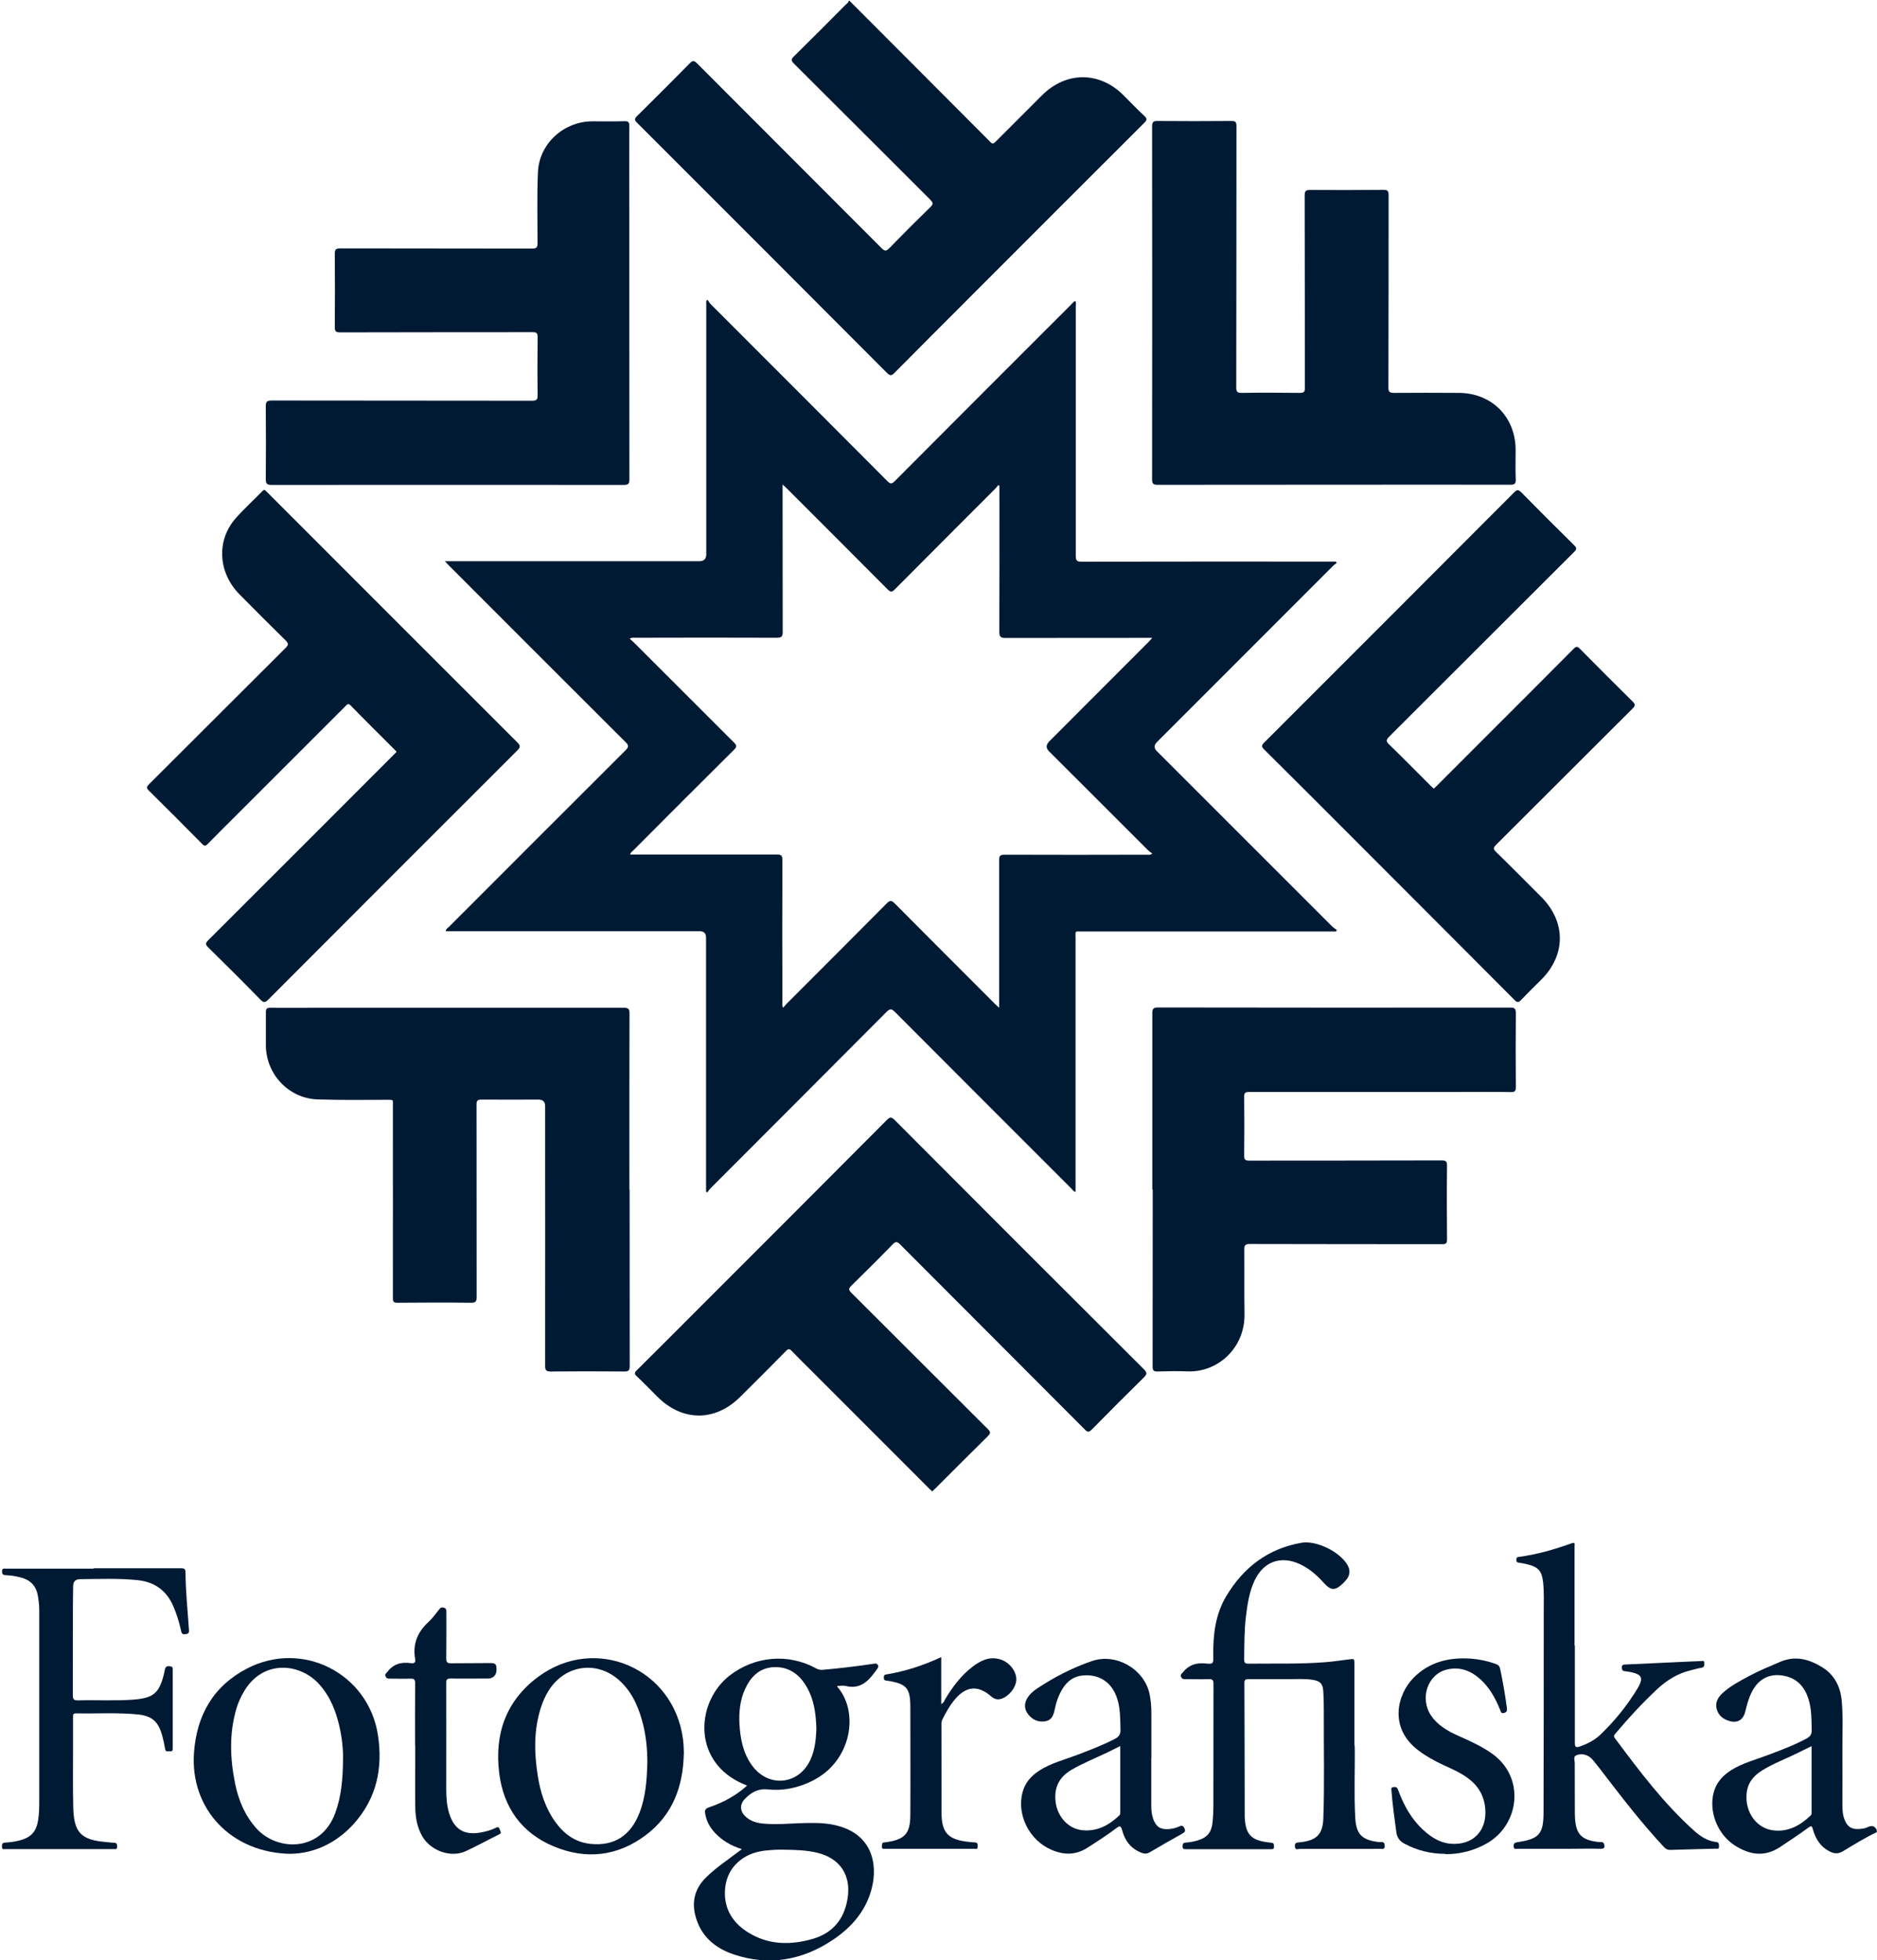
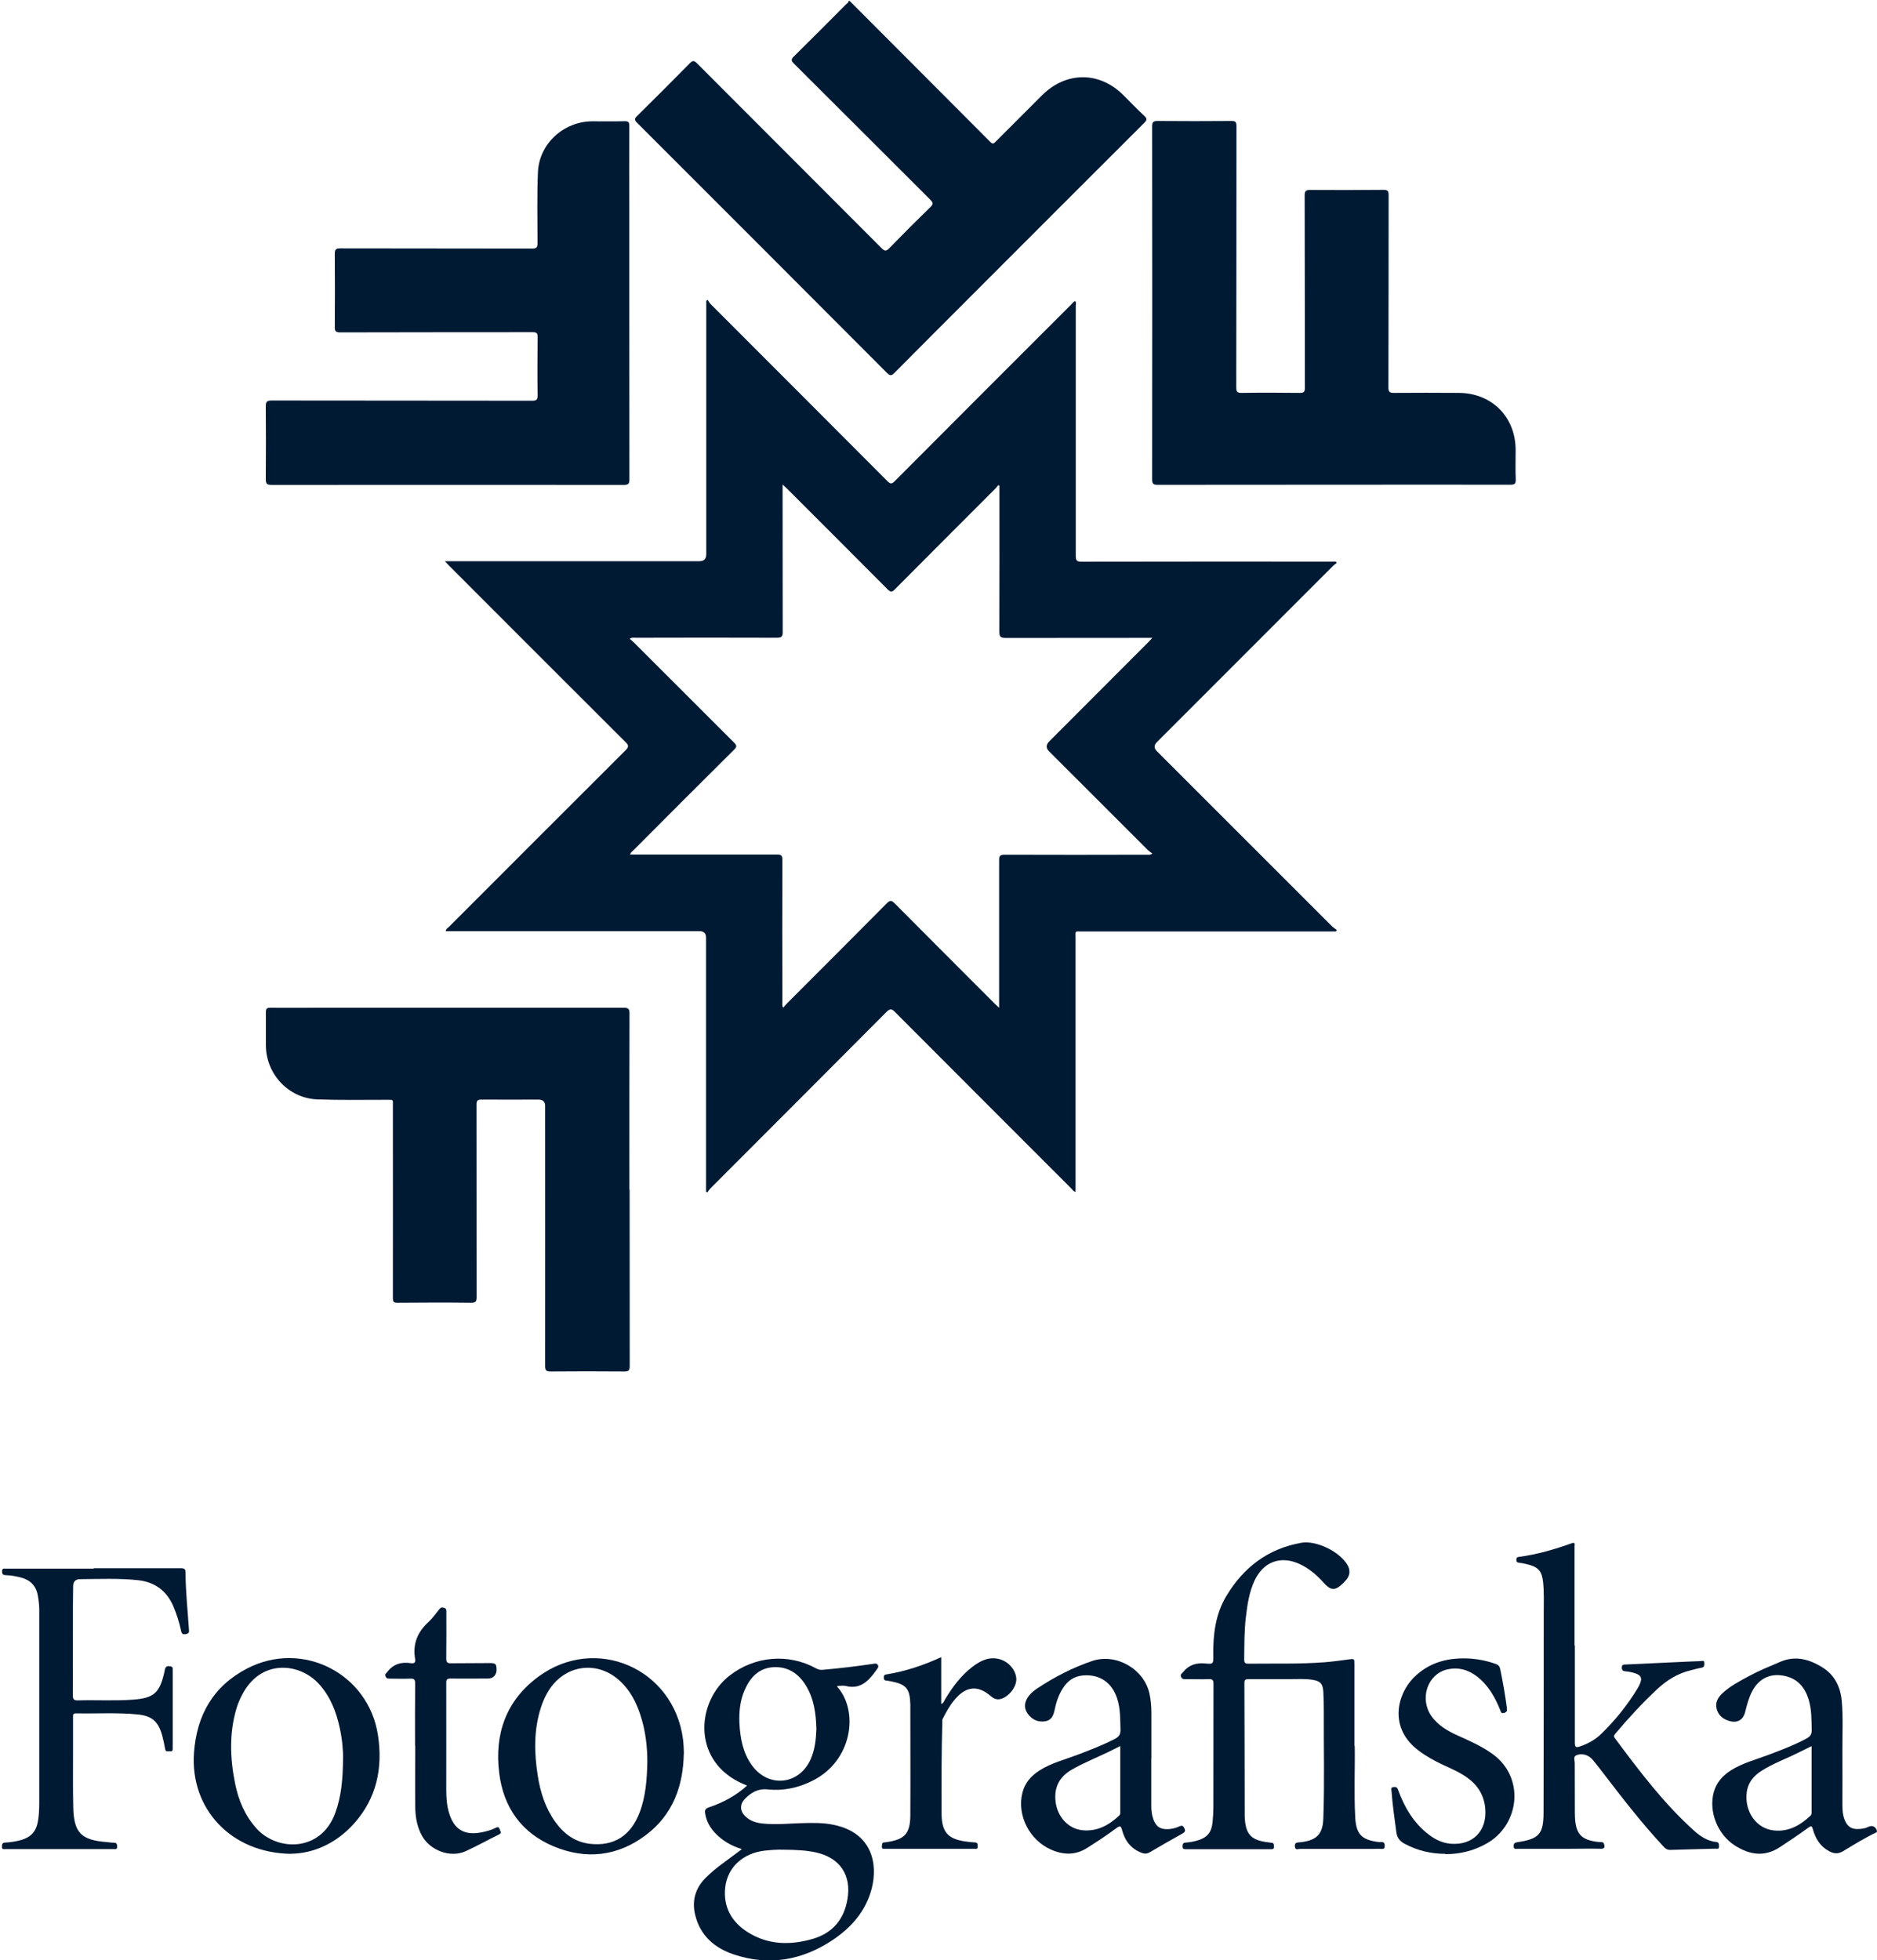
<svg xmlns="http://www.w3.org/2000/svg" width="227" height="237" viewBox="0 0 227 237" fill="none">
  <g clip-path="url(#clip0_752_4643)">
    <path d="M102.755 0.112C108.424 5.795 114.105 11.477 119.773 17.172C120.06 17.471 120.197 17.347 120.421 17.122C122.277 15.253 124.146 13.384 126.015 11.527C128.942 8.611 132.966 8.611 135.869 11.515C136.704 12.35 137.526 13.21 138.386 14.007C138.735 14.331 138.747 14.505 138.386 14.854C131.397 21.821 124.433 28.799 117.456 35.778C114.366 38.868 111.277 41.959 108.2 45.062C107.851 45.423 107.664 45.486 107.265 45.087C97.199 34.993 87.12 24.911 77.042 14.842C76.718 14.518 76.718 14.356 77.042 14.032C79.185 11.914 81.315 9.795 83.433 7.639C83.794 7.278 83.956 7.327 84.292 7.652C91.73 15.104 99.18 22.556 106.617 30.008C107.004 30.394 107.178 30.382 107.552 30.008C109.184 28.326 110.841 26.668 112.523 25.036C112.921 24.649 112.834 24.488 112.498 24.139C107.004 18.668 101.534 13.172 96.028 7.701C95.654 7.327 95.654 7.165 96.028 6.804C98.133 4.735 100.214 2.642 102.294 0.548C102.431 0.411 102.631 0.324 102.643 0.1C102.681 0.1 102.718 0.1 102.755 0.1V0.112Z" fill="#001A34" />
    <path d="M227 221.522C225.58 222.183 224.247 223.018 222.902 223.828C222.279 224.202 221.78 224.139 221.207 223.828C220.123 223.254 219.55 222.295 219.239 221.161C219.127 220.762 219.027 220.737 218.716 220.974C217.607 221.784 216.461 222.544 215.315 223.304C213.421 224.575 211.602 224.289 209.808 223.142C207.703 221.796 206.631 219.03 207.254 216.712C207.578 215.516 208.338 214.693 209.347 214.045C210.742 213.173 212.337 212.762 213.857 212.188C215.439 211.59 217.009 211.004 218.504 210.194C218.928 209.958 219.114 209.696 219.102 209.185C219.077 207.926 219.102 206.668 218.716 205.446C218.28 204.051 217.445 203.029 215.95 202.667C214.181 202.244 212.748 202.892 211.901 204.499C211.49 205.284 211.266 206.144 211.054 207.004C210.817 207.951 210.12 208.363 209.185 208.101C208.425 207.889 207.84 207.453 207.615 206.655C207.404 205.883 207.74 205.272 208.276 204.761C209.235 203.864 210.394 203.266 211.527 202.655C212.748 201.995 214.044 201.471 215.327 200.923C217.158 200.15 218.79 200.624 220.36 201.583C221.88 202.518 222.59 203.963 222.74 205.708C222.914 207.715 222.802 209.721 222.814 211.727C222.827 213.871 222.814 216.014 222.814 218.158C222.814 218.793 222.839 219.416 223.076 220.014C223.412 220.874 223.923 221.211 224.845 221.148C225.169 221.124 225.53 221.086 225.817 220.949C226.34 220.687 226.714 220.725 226.975 221.286V221.522H227ZM219.089 211.129C218.541 211.403 218.068 211.628 217.594 211.864C216.087 212.624 214.492 213.198 213.06 214.095C212.026 214.743 211.34 215.615 211.228 216.886C211.029 219.117 212.437 221.111 214.53 221.323C216.286 221.51 217.719 220.712 218.965 219.528C219.102 219.404 219.089 219.254 219.089 219.092C219.089 216.463 219.089 213.821 219.089 211.117V211.129Z" fill="#001A34" />
    <path d="M85.576 36.239C85.688 36.414 85.787 36.613 85.937 36.763C93.063 43.891 100.189 51.019 107.303 58.16C107.676 58.534 107.851 58.546 108.225 58.16C115.326 51.032 122.439 43.916 129.553 36.812C129.702 36.663 129.815 36.476 130.039 36.401C130.176 36.601 130.101 36.825 130.101 37.024C130.101 47.081 130.101 57.15 130.101 67.207C130.101 67.78 130.238 67.917 130.811 67.917C140.828 67.892 150.844 67.905 160.873 67.905H161.558C161.558 67.905 161.62 68.017 161.658 68.067C161.483 68.204 161.284 68.341 161.134 68.503C154.058 75.569 146.994 82.647 139.918 89.726C139.553 90.091 139.544 90.453 139.893 90.81C146.945 97.863 154.008 104.929 161.072 111.983C161.246 112.157 161.471 112.294 161.67 112.444C161.633 112.506 161.608 112.568 161.57 112.631H160.898C150.894 112.631 140.902 112.631 130.898 112.631C129.939 112.631 130.076 112.493 130.076 113.428C130.076 123.41 130.076 133.392 130.076 143.374V144.109C129.815 144.072 129.715 143.86 129.578 143.723C122.464 136.607 115.351 129.504 108.25 122.376C107.851 121.977 107.664 121.915 107.215 122.351C100.139 129.467 93.026 136.57 85.937 143.673C85.787 143.823 85.675 144.01 85.551 144.172C85.501 144.147 85.439 144.122 85.389 144.097V143.424C85.389 133.405 85.389 123.385 85.389 113.353C85.389 112.847 85.123 112.593 84.591 112.593C74.376 112.593 64.16 112.593 53.907 112.593C53.919 112.319 54.156 112.207 54.306 112.057C61.419 104.942 68.52 97.826 75.647 90.723C76.095 90.286 76.02 90.087 75.622 89.701C68.508 82.61 61.419 75.507 54.318 68.403C54.169 68.254 54.032 68.104 53.795 67.855H54.53C64.546 67.855 74.563 67.855 84.591 67.855C85.14 67.855 85.414 67.573 85.414 67.008V36.376C85.414 36.376 85.538 36.289 85.601 36.252L85.576 36.239ZM76.22 103.322C76.456 103.322 76.668 103.322 76.867 103.322C82.561 103.322 88.242 103.322 93.935 103.322C94.446 103.322 94.62 103.409 94.62 103.97C94.595 109.702 94.608 115.435 94.62 121.167C94.62 121.366 94.546 121.591 94.72 121.84C94.894 121.641 95.019 121.479 95.181 121.317C99.205 117.291 103.229 113.279 107.24 109.228C107.664 108.805 107.838 108.867 108.225 109.253C112.249 113.304 116.285 117.341 120.321 121.379C120.471 121.528 120.62 121.653 120.832 121.852V121.167C120.832 115.459 120.832 109.752 120.832 104.032C120.832 103.521 120.919 103.346 121.48 103.346C127.211 103.371 132.942 103.359 138.66 103.346C138.859 103.346 139.071 103.421 139.358 103.209C139.146 103.047 138.971 102.923 138.809 102.773C134.823 98.798 130.849 94.81 126.862 90.835C126.48 90.453 126.488 90.058 126.887 89.651C130.898 85.638 134.897 81.625 138.909 77.613C139.034 77.488 139.158 77.338 139.358 77.127C139.034 77.127 138.822 77.127 138.61 77.127C132.942 77.127 127.273 77.127 121.605 77.139C120.969 77.139 120.857 76.952 120.857 76.367C120.882 70.696 120.87 65.026 120.87 59.356C120.87 59.144 120.87 58.945 120.87 58.733C120.82 58.708 120.782 58.683 120.733 58.658C120.596 58.82 120.471 58.982 120.321 59.132C116.285 63.169 112.249 67.207 108.225 71.257C107.851 71.644 107.689 71.594 107.328 71.245C103.291 67.182 99.23 63.132 95.181 59.082C95.044 58.945 94.894 58.808 94.645 58.583C94.645 58.957 94.645 59.169 94.645 59.381C94.645 65.051 94.645 70.721 94.658 76.391C94.658 76.94 94.546 77.114 93.96 77.114C88.254 77.089 82.548 77.102 76.83 77.114C76.631 77.114 76.419 77.052 76.157 77.239C76.357 77.413 76.531 77.55 76.68 77.7C80.704 81.725 84.728 85.75 88.752 89.763C89.089 90.1 89.164 90.274 88.777 90.648C84.704 94.686 80.667 98.736 76.618 102.798C76.469 102.948 76.269 103.047 76.207 103.334L76.22 103.322Z" fill="#001A34" />
    <path d="M76.144 143.835C76.144 150.938 76.144 158.054 76.156 165.157C76.156 165.706 76.019 165.843 75.471 165.83C72.518 165.805 69.566 165.805 66.613 165.83C66.078 165.83 65.928 165.706 65.928 165.157C65.941 154.677 65.928 144.209 65.928 133.728C65.928 133.213 65.662 132.956 65.131 132.956C62.826 132.956 60.521 132.968 58.216 132.956C57.743 132.956 57.631 133.093 57.631 133.554C57.643 141.318 57.631 149.069 57.643 156.833C57.643 157.344 57.544 157.518 56.983 157.518C54.006 157.481 51.041 157.493 48.063 157.518C47.615 157.518 47.515 157.406 47.515 156.97C47.527 149.231 47.515 141.492 47.515 133.753C47.515 132.881 47.627 132.993 46.718 132.981C43.939 132.981 41.161 133.031 38.395 132.931C34.907 132.806 32.179 129.89 32.154 126.401C32.142 125.067 32.166 123.722 32.154 122.388C32.154 121.977 32.254 121.852 32.677 121.852C34.745 121.877 36.813 121.852 38.881 121.852C51.066 121.852 63.249 121.852 75.434 121.852C75.944 121.852 76.131 121.952 76.131 122.513C76.106 129.616 76.119 136.732 76.119 143.835H76.144Z" fill="#001A34" />
-     <path d="M112.733 180.323C112.584 180.186 112.459 180.074 112.335 179.949C107.663 175.276 102.979 170.591 98.307 165.917C97.46 165.07 96.6 164.235 95.765 163.363C95.491 163.076 95.342 163.051 95.043 163.363C93.224 165.219 91.38 167.051 89.536 168.883C86.509 171.912 82.535 171.912 79.507 168.883C78.673 168.048 77.85 167.201 76.991 166.391C76.704 166.117 76.729 165.98 76.991 165.705C79.632 163.088 82.261 160.447 84.889 157.817C92.352 150.352 99.814 142.9 107.252 135.423C107.613 135.049 107.8 135.024 108.198 135.423C118.227 145.48 128.281 155.537 138.347 165.568C138.758 165.98 138.721 166.167 138.335 166.553C136.217 168.634 134.111 170.74 132.031 172.859C131.67 173.22 131.52 173.17 131.184 172.834C123.746 165.381 116.296 157.929 108.871 150.477C108.497 150.103 108.311 150.091 107.937 150.477C106.305 152.159 104.648 153.804 102.966 155.449C102.63 155.786 102.592 155.948 102.954 156.309C108.46 161.792 113.954 167.301 119.461 172.784C119.797 173.12 119.834 173.282 119.473 173.644C117.343 175.737 115.237 177.868 113.119 179.974C112.995 180.099 112.87 180.211 112.721 180.348L112.733 180.323Z" fill="#001A34" />
    <path d="M161.296 58.608C154.207 58.608 147.131 58.608 140.042 58.621C139.506 58.621 139.332 58.533 139.332 57.935C139.357 43.716 139.344 29.51 139.332 15.291C139.332 14.73 139.494 14.63 140.005 14.63C142.982 14.655 145.947 14.655 148.925 14.63C149.411 14.63 149.535 14.742 149.535 15.241C149.523 25.771 149.535 36.301 149.51 46.832C149.51 47.355 149.622 47.517 150.171 47.505C152.513 47.467 154.855 47.48 157.197 47.505C157.683 47.505 157.807 47.405 157.807 46.906C157.795 39.155 157.807 31.391 157.783 23.64C157.783 23.104 157.92 22.967 158.455 22.967C161.408 22.992 164.36 22.98 167.313 22.955C167.811 22.955 167.936 23.092 167.936 23.578C167.924 31.329 167.936 39.093 167.911 46.844C167.911 47.392 168.061 47.505 168.584 47.505C171.175 47.48 173.779 47.492 176.383 47.505C180.407 47.505 183.297 50.408 183.297 54.421C183.297 55.605 183.259 56.789 183.309 57.96C183.334 58.546 183.122 58.608 182.624 58.608C175.523 58.596 168.409 58.608 161.308 58.608H161.296Z" fill="#001A34" />
-     <path d="M47.964 90.897C47.877 90.81 47.815 90.735 47.74 90.66C45.958 88.878 44.164 87.108 42.408 85.301C42.096 84.977 41.972 85.189 41.773 85.389C37.275 89.887 32.778 94.386 28.28 98.872C27.221 99.932 26.162 100.978 25.116 102.05C24.867 102.299 24.742 102.337 24.468 102.063C22.325 99.894 20.17 97.726 18.002 95.595C17.666 95.271 17.728 95.121 18.027 94.822C23.534 89.327 29.028 83.831 34.534 78.348C34.933 77.961 34.883 77.775 34.522 77.413C32.653 75.581 30.797 73.724 28.965 71.868C26.374 69.238 26.15 65.362 28.48 62.696C29.501 61.524 30.66 60.49 31.744 59.368C31.993 59.107 32.093 59.306 32.242 59.443C33.538 60.739 34.833 62.035 36.129 63.331C44.937 72.142 53.745 80.965 62.565 89.763C62.976 90.174 62.939 90.361 62.553 90.747C52.511 100.779 42.47 110.811 32.454 120.855C32.055 121.254 31.881 121.266 31.482 120.855C29.401 118.724 27.296 116.631 25.178 114.549C24.829 114.201 24.829 114.039 25.178 113.69C32.653 106.237 40.103 98.773 47.566 91.308C47.703 91.171 47.827 91.034 47.977 90.884L47.964 90.897Z" fill="#001A34" />
    <path d="M76.107 36.626C76.107 43.729 76.107 50.844 76.12 57.948C76.12 58.533 75.958 58.633 75.41 58.633C61.22 58.621 47.03 58.621 32.84 58.633C32.255 58.633 32.143 58.459 32.143 57.91C32.167 54.994 32.167 52.078 32.143 49.175C32.143 48.614 32.23 48.427 32.865 48.427C43.355 48.452 53.845 48.427 64.334 48.452C64.845 48.452 65.02 48.365 65.02 47.804C64.982 45.461 64.995 43.118 65.02 40.775C65.02 40.289 64.907 40.165 64.409 40.165C56.66 40.177 48.899 40.165 41.15 40.19C40.602 40.19 40.477 40.04 40.489 39.517C40.514 36.588 40.514 33.647 40.489 30.719C40.489 30.195 40.589 30.033 41.15 30.033C48.886 30.058 56.623 30.033 64.347 30.058C64.907 30.058 65.007 29.896 65.007 29.373C65.007 26.519 64.932 23.665 65.057 20.811C65.207 17.372 68.172 14.68 71.635 14.668C72.931 14.668 74.239 14.693 75.534 14.655C76.008 14.643 76.12 14.792 76.107 15.253C76.095 18.817 76.107 22.382 76.107 25.946C76.107 29.51 76.107 33.074 76.107 36.638V36.626Z" fill="#001A34" />
-     <path d="M139.357 143.823C139.357 136.732 139.357 129.653 139.357 122.563C139.357 122.002 139.445 121.815 140.068 121.815C154.257 121.84 168.447 121.84 182.637 121.827C183.16 121.827 183.322 121.94 183.322 122.5C183.297 125.479 183.297 128.445 183.322 131.423C183.322 131.897 183.235 132.059 182.724 132.046C180.557 132.009 178.389 132.034 176.234 132.034C167.849 132.034 159.465 132.046 151.081 132.034C150.595 132.034 150.458 132.133 150.47 132.632C150.495 135 150.495 137.355 150.47 139.723C150.47 140.209 150.582 140.333 151.081 140.333C158.83 140.321 166.591 140.333 174.34 140.308C174.838 140.308 175 140.396 175 140.944C174.963 143.922 174.975 146.888 175 149.867C175 150.353 174.851 150.44 174.415 150.44C166.666 150.427 158.904 150.44 151.155 150.415C150.62 150.415 150.47 150.54 150.483 151.088C150.507 153.692 150.47 156.284 150.507 158.889C150.57 163.014 147.243 165.967 143.606 165.818C142.41 165.768 141.201 165.793 140.005 165.83C139.519 165.843 139.395 165.718 139.395 165.22C139.407 158.091 139.407 150.963 139.407 143.835L139.357 143.823Z" fill="#001A34" />
-     <path d="M173.343 95.396C173.48 95.271 173.617 95.146 173.742 95.034C175.922 92.853 178.114 90.66 180.295 88.479C183.633 85.139 186.985 81.8 190.311 78.448C190.622 78.136 190.759 78.136 191.071 78.448C193.189 80.591 195.319 82.722 197.462 84.84C197.786 85.164 197.786 85.326 197.462 85.65C191.955 91.134 186.461 96.642 180.955 102.125C180.606 102.474 180.544 102.648 180.942 103.022C182.786 104.817 184.605 106.661 186.424 108.481C189.389 111.459 189.377 115.459 186.424 118.425C185.602 119.248 184.767 120.058 183.97 120.893C183.658 121.217 183.496 121.254 183.16 120.905C177.03 114.749 170.889 108.618 164.759 102.474C160.81 98.524 156.861 94.561 152.887 90.623C152.525 90.261 152.563 90.112 152.899 89.775C162.978 79.706 173.056 69.624 183.123 59.53C183.459 59.194 183.621 59.169 183.982 59.53C186.088 61.674 188.218 63.805 190.373 65.923C190.71 66.247 190.697 66.409 190.373 66.733C182.923 74.173 175.473 81.625 168.023 89.052C167.637 89.439 167.587 89.638 168.023 90.037C169.718 91.682 171.374 93.364 173.044 95.034C173.156 95.146 173.268 95.246 173.405 95.371L173.343 95.396Z" fill="#001A34" />
    <path d="M89.675 223.566C88.391 223.167 87.345 222.544 86.473 221.622C85.838 220.949 85.414 220.164 85.277 219.242C85.215 218.856 85.327 218.669 85.738 218.532C87.42 217.958 88.977 217.148 90.347 215.902C89.986 215.74 89.662 215.616 89.351 215.454C83.657 212.575 84.305 205.646 88.242 202.593C91.282 200.238 95.343 199.876 98.707 201.733C98.944 201.858 99.155 201.92 99.429 201.907C101.51 201.721 103.578 201.484 105.634 201.172C105.833 201.147 106.007 201.085 106.157 201.309C106.306 201.534 106.157 201.671 106.057 201.833C105.982 201.945 105.895 202.057 105.808 202.169C104.936 203.378 103.927 204.275 102.27 203.852C101.958 203.777 101.61 203.852 101.273 203.852C101.273 203.889 101.248 203.939 101.261 203.951C103.902 206.942 103.067 212.924 98.258 215.316C96.539 216.176 94.733 216.563 92.839 216.363C91.668 216.239 90.833 216.737 90.086 217.51C89.438 218.183 89.475 218.993 90.16 219.641C90.746 220.189 91.481 220.413 92.254 220.488C93.823 220.65 95.393 220.488 96.975 220.438C98.296 220.401 99.616 220.376 100.912 220.663C105.459 221.647 106.194 225.336 105.422 228.352C104.712 231.081 102.955 233.075 100.663 234.595C96.975 237.038 92.976 237.735 88.74 236.315C86.423 235.542 84.691 234.047 84.081 231.567C83.657 229.859 84.069 228.327 85.327 227.068C86.423 225.959 87.719 225.087 88.965 224.152C89.189 223.99 89.401 223.828 89.7 223.604L89.675 223.566ZM94.72 223.653C94.122 223.629 93.3 223.678 92.478 223.766C89.874 224.065 87.98 225.76 87.706 228.215C87.445 230.57 88.479 232.402 90.447 233.635C92.914 235.181 95.592 235.218 98.296 234.433C100.688 233.735 102.083 232.078 102.494 229.61C102.98 226.744 101.597 224.663 98.769 224.002C97.511 223.716 96.24 223.666 94.733 223.653H94.72ZM98.732 209.061C98.682 207.229 98.458 205.422 97.461 203.802C96.564 202.331 95.268 201.484 93.512 201.583C91.793 201.696 90.758 202.78 90.086 204.275C89.5 205.584 89.363 206.967 89.425 208.375C89.525 210.207 89.849 211.977 90.97 213.497C92.989 216.226 96.676 215.802 98.046 212.699C98.557 211.54 98.682 210.319 98.732 209.061Z" fill="#001A34" />
    <path d="M163.837 211.079C163.887 213.584 163.737 216.675 163.899 219.765C164.011 221.809 164.709 222.482 166.765 222.731C167.014 222.756 167.437 222.582 167.462 223.117C167.475 223.441 167.412 223.591 167.051 223.554C166.677 223.529 166.304 223.554 165.93 223.554C163.015 223.554 160.099 223.554 157.197 223.554C156.985 223.554 156.636 223.765 156.599 223.255C156.561 222.756 156.885 222.793 157.184 222.756C157.259 222.756 157.346 222.744 157.421 222.731C159.24 222.494 159.962 221.759 160.037 219.927C160.199 215.603 160.075 211.266 160.099 206.942C160.099 206.132 160.087 205.322 160.037 204.524C159.987 203.577 159.651 203.241 158.704 203.104C157.807 202.967 156.898 203.029 155.988 203.029C154.319 203.029 152.637 203.029 150.968 203.029C150.619 203.029 150.494 203.116 150.494 203.49C150.519 208.824 150.519 214.157 150.532 219.491C150.532 219.553 150.532 219.603 150.532 219.666C150.631 221.821 151.292 222.519 153.434 222.769C153.546 222.781 153.671 222.806 153.783 222.818C154.107 222.831 154.057 223.068 154.07 223.279C154.095 223.579 153.933 223.591 153.708 223.591C150.282 223.591 146.856 223.591 143.43 223.591C143.194 223.591 143.019 223.591 143.019 223.255C143.019 222.968 143.082 222.806 143.393 222.793C143.867 222.756 144.327 222.681 144.788 222.544C145.997 222.195 146.52 221.572 146.645 220.326C146.707 219.703 146.744 219.067 146.744 218.444C146.744 213.497 146.744 208.562 146.757 203.615C146.757 203.154 146.645 203.004 146.171 203.029C145.249 203.066 144.327 203.029 143.393 203.029C143.156 203.029 142.957 203.054 142.832 202.742C142.72 202.443 142.932 202.368 143.057 202.206C143.754 201.309 144.664 201.023 145.785 201.135C146.732 201.234 146.757 201.16 146.732 200.188C146.695 197.658 146.981 195.19 148.314 192.972C150.395 189.508 153.347 187.252 157.384 186.542C159.202 186.218 162.055 187.638 162.965 189.234C163.314 189.844 163.276 190.43 162.84 190.991C162.716 191.14 162.579 191.29 162.442 191.427C161.457 192.374 160.959 192.349 160.062 191.352C159.24 190.43 158.318 189.645 157.197 189.121C154.892 188.05 152.787 188.822 151.715 191.128C151.08 192.499 150.856 193.982 150.681 195.465C150.469 197.184 150.494 198.916 150.469 200.649C150.469 201.085 150.606 201.16 151.005 201.16C154.07 201.122 157.147 201.222 160.212 200.985C161.171 200.91 162.13 200.773 163.077 200.649C163.8 200.549 163.8 200.537 163.8 201.247C163.8 204.337 163.8 207.428 163.8 211.104L163.837 211.079Z" fill="#001A34" />
    <path d="M190.459 198.954C190.459 202.867 190.459 206.792 190.459 210.705C190.459 211.241 190.572 211.341 191.082 211.167C192.042 210.83 192.914 210.369 193.649 209.646C195.368 207.976 196.85 206.132 198.084 204.076C198.121 204.013 198.159 203.939 198.196 203.876C198.707 202.904 198.52 202.493 197.448 202.231C197.162 202.157 196.875 202.107 196.576 202.082C196.29 202.057 196.14 201.97 196.14 201.621C196.14 201.247 196.365 201.272 196.601 201.259C198.744 201.16 200.887 201.06 203.03 200.96C203.914 200.923 204.799 200.873 205.683 200.848C205.845 200.848 206.107 200.699 206.107 201.06C206.107 201.334 206.157 201.596 205.746 201.658C205.322 201.72 204.911 201.858 204.487 201.957C202.893 202.331 201.56 203.166 200.376 204.275C198.595 205.945 196.938 207.74 195.368 209.609C195.218 209.783 195.106 209.92 195.293 210.157C198.246 214.12 201.211 218.07 204.911 221.385C205.671 222.058 206.506 222.607 207.552 222.719C207.938 222.756 207.876 223.03 207.888 223.279C207.901 223.628 207.652 223.529 207.477 223.529C205.646 223.579 203.815 223.616 201.983 223.678C201.647 223.678 201.447 223.554 201.236 223.329C198.445 220.351 195.978 217.111 193.499 213.883C193.225 213.522 192.939 213.173 192.652 212.824C192.478 212.612 192.266 212.425 192.017 212.301C191.543 212.064 191.02 212.051 190.584 212.263C190.26 212.425 190.447 212.874 190.447 213.198C190.447 215.204 190.447 217.211 190.459 219.217C190.459 219.379 190.459 219.528 190.472 219.69C190.559 221.759 191.232 222.482 193.312 222.719C193.549 222.744 193.898 222.656 193.985 222.943C194.072 223.217 194.135 223.566 193.586 223.541C192.39 223.504 191.182 223.541 189.986 223.541C187.843 223.541 185.7 223.541 183.545 223.541C183.346 223.541 183.072 223.653 183.059 223.242C183.047 222.868 183.209 222.793 183.52 222.744C186.124 222.345 186.672 221.784 186.672 219.142C186.697 211.092 186.697 203.041 186.697 194.991C186.697 193.77 186.747 192.549 186.622 191.327C186.473 189.969 186.062 189.47 184.716 189.146C184.367 189.059 184.031 188.984 183.67 188.947C183.433 188.922 183.396 188.81 183.383 188.598C183.383 188.386 183.445 188.274 183.67 188.249C185.887 187.963 188.005 187.339 190.098 186.592C190.547 186.43 190.422 186.779 190.422 186.978C190.422 188.947 190.422 190.916 190.422 192.885V198.966L190.459 198.954Z" fill="#001A34" />
    <path d="M11.312 189.62C14.838 189.62 18.363 189.62 21.877 189.62C22.325 189.62 22.437 189.732 22.437 190.168C22.45 192.449 22.699 194.729 22.848 197.01C22.873 197.321 22.898 197.508 22.487 197.583C22.113 197.645 21.989 197.583 21.901 197.197C21.677 196.162 21.366 195.153 20.942 194.168C20.12 192.312 18.712 191.29 16.694 191.065C14.352 190.816 12.01 190.928 9.68 190.941C9.132 190.941 8.845 191.24 8.845 191.788C8.845 192.561 8.82 193.321 8.82 194.094C8.82 197.72 8.82 201.334 8.808 204.96C8.808 205.509 8.957 205.608 9.468 205.596C11.673 205.534 13.878 205.671 16.084 205.509C18.6 205.322 19.298 204.711 19.871 202.219C19.958 201.845 19.921 201.359 20.569 201.471C20.83 201.508 20.892 201.596 20.892 201.833C20.892 205.023 20.892 208.213 20.892 211.403C20.892 211.64 20.843 211.79 20.569 211.752C20.344 211.715 20.045 211.902 19.971 211.478C19.883 210.942 19.759 210.394 19.622 209.87C19.148 208.138 18.376 207.465 16.619 207.291C14.14 207.054 11.661 207.216 9.182 207.166C8.808 207.166 8.833 207.378 8.833 207.615C8.833 208.998 8.833 210.369 8.833 211.752C8.833 213.995 8.808 216.238 8.858 218.482C8.92 221.585 9.792 222.482 12.882 222.731C13.181 222.756 13.467 222.806 13.766 222.806C14.115 222.806 14.165 222.98 14.165 223.292C14.165 223.666 13.916 223.578 13.716 223.578C9.369 223.578 5.021 223.578 0.673 223.578C0.486 223.578 0.224 223.678 0.237 223.292C0.237 223.005 0.249 222.818 0.611 222.793C1.221 222.756 1.819 222.681 2.417 222.519C3.8 222.145 4.41 221.435 4.622 220.014C4.747 219.192 4.747 218.369 4.747 217.534C4.747 209.92 4.747 202.294 4.747 194.679C4.747 194.069 4.672 193.458 4.56 192.86C4.348 191.713 3.638 191.028 2.529 190.741C1.919 190.579 1.296 190.48 0.673 190.455C0.361 190.442 0.249 190.33 0.249 189.994C0.249 189.595 0.473 189.67 0.71 189.67C4.248 189.67 7.799 189.67 11.337 189.67L11.312 189.62Z" fill="#001A34" />
    <path d="M35.232 224.152C27.919 224.077 22.986 218.681 23.459 211.952C23.783 207.378 25.789 203.864 29.9 201.733C36.59 198.268 44.563 202.343 45.709 209.796C46.32 213.783 45.547 217.447 42.794 220.513C40.639 222.918 37.873 224.102 35.232 224.139V224.152ZM41.486 212.674C41.511 211.677 41.386 210.294 41.087 208.923C40.664 206.979 39.966 205.16 38.608 203.652C36.341 201.11 31.819 200.561 29.489 204.549C29.115 205.197 28.804 205.87 28.592 206.593C27.707 209.596 27.819 212.612 28.43 215.64C28.841 217.672 29.613 219.528 31.034 221.099C33.5 223.828 38.783 223.99 40.539 219.229C41.274 217.235 41.461 215.179 41.486 212.674Z" fill="#001A34" />
    <path d="M82.697 212.039C82.623 216.014 81.339 219.466 78.075 221.909C74.662 224.463 70.862 224.875 66.975 223.255C63.076 221.635 60.883 218.532 60.372 214.382C59.787 209.684 61.182 205.633 65.094 202.742C72.021 197.62 81.464 201.72 82.598 210.269C82.672 210.855 82.697 211.441 82.71 212.039H82.697ZM78.287 213.061C78.287 211.578 78.15 210.107 77.814 208.674C77.34 206.705 76.605 204.848 75.123 203.39C72.419 200.724 68.408 201.185 66.377 204.375C65.966 205.023 65.654 205.721 65.418 206.456C64.546 209.16 64.596 211.914 65.032 214.681C65.343 216.7 65.954 218.619 67.162 220.301C68.209 221.747 69.554 222.744 71.373 222.943C74.263 223.255 76.281 221.959 77.353 219.155C78.1 217.198 78.237 215.142 78.287 213.073V213.061Z" fill="#001A34" />
    <path d="M139.233 212.587C139.233 214.494 139.233 216.4 139.233 218.32C139.233 218.88 139.282 219.416 139.469 219.94C139.806 220.887 140.354 221.236 141.363 221.161C141.774 221.124 142.185 221.036 142.559 220.862C142.858 220.725 143.045 220.662 143.232 221.049C143.419 221.435 143.269 221.535 142.983 221.709C141.662 222.444 140.354 223.192 139.046 223.965C138.722 224.152 138.435 224.164 138.099 224.04C136.778 223.554 136.043 222.569 135.695 221.261C135.57 220.762 135.433 220.737 135.022 221.036C133.888 221.884 132.705 222.656 131.509 223.416C130.076 224.339 128.631 224.301 127.136 223.653C124.495 222.507 122.962 219.479 123.648 216.762C123.947 215.566 124.706 214.718 125.716 214.07C127.123 213.173 128.73 212.774 130.275 212.188C131.82 211.603 133.352 211.017 134.822 210.257C135.308 210.008 135.533 209.708 135.508 209.123C135.47 207.864 135.508 206.605 135.109 205.384C134.486 203.44 132.991 202.418 130.998 202.58C129.889 202.667 129.092 203.241 128.519 204.163C128.008 204.973 127.721 205.87 127.534 206.792C127.397 207.44 127.148 208.014 126.401 208.126C125.516 208.263 124.806 207.914 124.295 207.216C123.859 206.618 123.859 205.97 124.233 205.334C124.532 204.836 124.968 204.462 125.441 204.15C127.534 202.767 129.74 201.621 132.119 200.823C135.009 199.864 138.385 201.82 139.021 204.811C139.183 205.584 139.245 206.369 139.245 207.154C139.245 208.961 139.245 210.78 139.245 212.587H139.233ZM135.483 211.117C134.984 211.366 134.586 211.565 134.187 211.765C132.655 212.512 131.06 213.135 129.578 213.995C128.095 214.868 127.46 216.126 127.659 217.846C127.871 219.641 129.166 221.124 130.911 221.298C132.667 221.472 134.112 220.7 135.358 219.516C135.47 219.404 135.483 219.279 135.483 219.142C135.483 216.488 135.483 213.833 135.483 211.104V211.117Z" fill="#001A34" />
    <path d="M174.787 224.152C173.043 224.152 171.398 223.753 169.866 222.931C169.293 222.619 168.956 222.22 168.869 221.522C168.645 219.865 168.408 218.208 168.284 216.538C168.271 216.326 168.184 216.101 168.545 216.077C168.807 216.052 168.956 216.077 169.069 216.388C169.853 218.544 170.987 220.476 172.868 221.884C173.641 222.457 174.488 222.856 175.46 222.931C178.151 223.142 179.87 221.348 179.621 218.644C179.471 217.061 178.724 215.865 177.465 214.955C176.556 214.295 175.522 213.858 174.5 213.385C173.466 212.899 172.47 212.35 171.56 211.665C167.91 208.923 168.969 204.873 170.962 202.855C172.881 200.923 175.273 200.375 177.889 200.549C178.911 200.624 179.907 200.836 180.879 201.185C181.203 201.297 181.352 201.459 181.427 201.783C181.751 203.341 182.025 204.911 182.237 206.493C182.274 206.792 182.274 207.004 181.913 207.116C181.514 207.229 181.514 206.954 181.415 206.73C180.866 205.372 180.169 204.101 179.085 203.091C177.914 202.02 176.556 201.484 174.974 201.87C172.632 202.443 171.66 205.384 173.093 207.465C173.89 208.624 175.073 209.297 176.319 209.858C177.715 210.481 179.11 211.104 180.381 211.989C184.529 214.868 183.769 220.675 179.783 222.906C178.238 223.778 176.593 224.189 174.824 224.189L174.787 224.152Z" fill="#001A34" />
    <path d="M50.195 211.104C50.195 208.587 50.182 206.07 50.207 203.54C50.207 203.054 50.058 202.954 49.622 202.967C48.799 203.004 47.965 202.967 47.142 202.967C46.918 202.967 46.744 202.967 46.632 202.693C46.507 202.406 46.719 202.319 46.843 202.157C47.566 201.197 48.538 200.923 49.684 201.097C50.083 201.16 50.282 201.035 50.207 200.599C49.883 198.792 50.494 197.321 51.839 196.1C52.325 195.652 52.711 195.091 53.135 194.567C53.284 194.38 53.421 194.306 53.683 194.393C53.969 194.48 53.982 194.642 53.982 194.866C53.982 196.761 53.994 198.642 53.969 200.537C53.969 201.01 54.107 201.11 54.555 201.11C56.087 201.085 57.62 201.11 59.165 201.085C59.974 201.073 60.024 201.21 60.049 201.833C60.087 202.493 59.65 202.954 59.052 202.954C57.533 202.954 56.025 202.979 54.505 202.954C54.044 202.954 53.957 203.091 53.969 203.515C53.982 207.802 53.969 212.101 53.969 216.388C53.969 217.36 54.032 218.307 54.318 219.242C54.916 221.186 56.137 221.934 58.13 221.572C58.766 221.46 59.401 221.286 59.974 220.999C60.261 220.862 60.361 220.949 60.435 221.198C60.498 221.423 60.734 221.622 60.348 221.809C58.99 222.47 57.67 223.217 56.299 223.84C54.48 224.663 52.038 223.766 51.042 221.984C50.431 220.887 50.232 219.691 50.22 218.457C50.195 216.002 50.22 213.534 50.22 211.079L50.195 211.104Z" fill="#001A34" />
-     <path d="M113.83 200.325V206.032C114.129 205.92 114.179 205.683 114.279 205.496C115.188 203.988 116.222 202.58 117.642 201.509C118.589 200.798 119.611 200.275 120.869 200.611C121.916 200.885 122.775 201.833 122.9 202.842C123.012 203.702 122.352 204.774 121.417 205.272C120.857 205.559 120.371 205.559 119.86 205.11C118.278 203.727 116.845 203.864 115.487 205.471C114.864 206.207 114.391 207.054 113.967 207.914C113.88 208.101 113.855 208.288 113.855 208.487C113.855 212.064 113.855 215.653 113.868 219.229C113.88 221.622 114.677 222.445 117.157 222.706C117.393 222.731 117.63 222.769 117.867 222.769C118.24 222.769 118.24 222.98 118.24 223.267C118.24 223.653 117.991 223.541 117.804 223.541C114.229 223.541 110.641 223.541 107.065 223.541C106.854 223.541 106.617 223.603 106.654 223.242C106.679 222.993 106.642 222.756 106.991 222.769C107.053 222.769 107.103 222.756 107.165 222.744C109.408 222.432 110.08 221.722 110.093 219.479C110.118 215.055 110.093 210.618 110.093 206.194C110.093 206.157 110.093 206.119 110.093 206.082C110.043 204.188 109.607 203.652 107.751 203.291C107.564 203.253 107.364 203.228 107.165 203.203C106.941 203.178 106.879 203.054 106.891 202.842C106.891 202.655 106.903 202.506 107.14 202.468C109.457 202.094 111.662 201.372 113.843 200.362L113.83 200.325Z" fill="#001A34" />
+     <path d="M113.83 200.325V206.032C114.129 205.92 114.179 205.683 114.279 205.496C115.188 203.988 116.222 202.58 117.642 201.509C118.589 200.798 119.611 200.275 120.869 200.611C121.916 200.885 122.775 201.833 122.9 202.842C123.012 203.702 122.352 204.774 121.417 205.272C120.857 205.559 120.371 205.559 119.86 205.11C118.278 203.727 116.845 203.864 115.487 205.471C114.864 206.207 114.391 207.054 113.967 207.914C113.855 212.064 113.855 215.653 113.868 219.229C113.88 221.622 114.677 222.445 117.157 222.706C117.393 222.731 117.63 222.769 117.867 222.769C118.24 222.769 118.24 222.98 118.24 223.267C118.24 223.653 117.991 223.541 117.804 223.541C114.229 223.541 110.641 223.541 107.065 223.541C106.854 223.541 106.617 223.603 106.654 223.242C106.679 222.993 106.642 222.756 106.991 222.769C107.053 222.769 107.103 222.756 107.165 222.744C109.408 222.432 110.08 221.722 110.093 219.479C110.118 215.055 110.093 210.618 110.093 206.194C110.093 206.157 110.093 206.119 110.093 206.082C110.043 204.188 109.607 203.652 107.751 203.291C107.564 203.253 107.364 203.228 107.165 203.203C106.941 203.178 106.879 203.054 106.891 202.842C106.891 202.655 106.903 202.506 107.14 202.468C109.457 202.094 111.662 201.372 113.843 200.362L113.83 200.325Z" fill="#001A34" />
  </g>
  <defs>
    <clipPath id="clip0_752_4643">
      <rect width="227" height="237" fill="white" />
    </clipPath>
  </defs>
</svg>